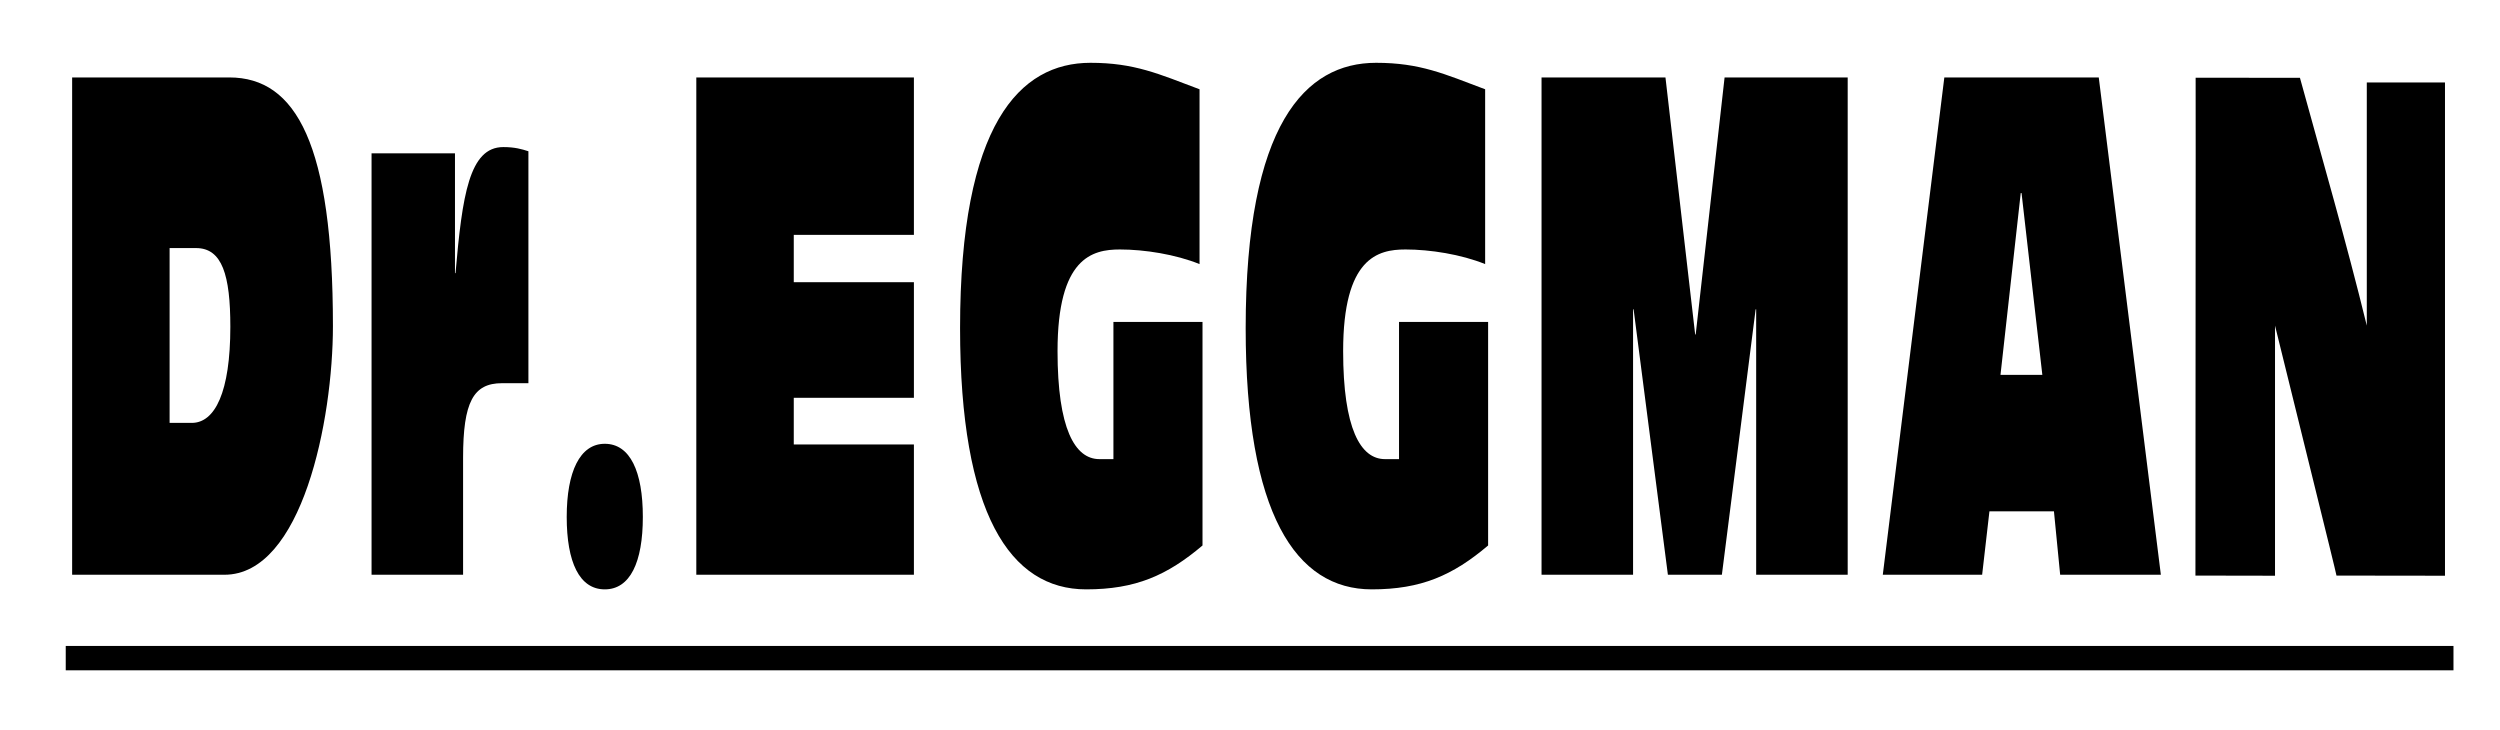
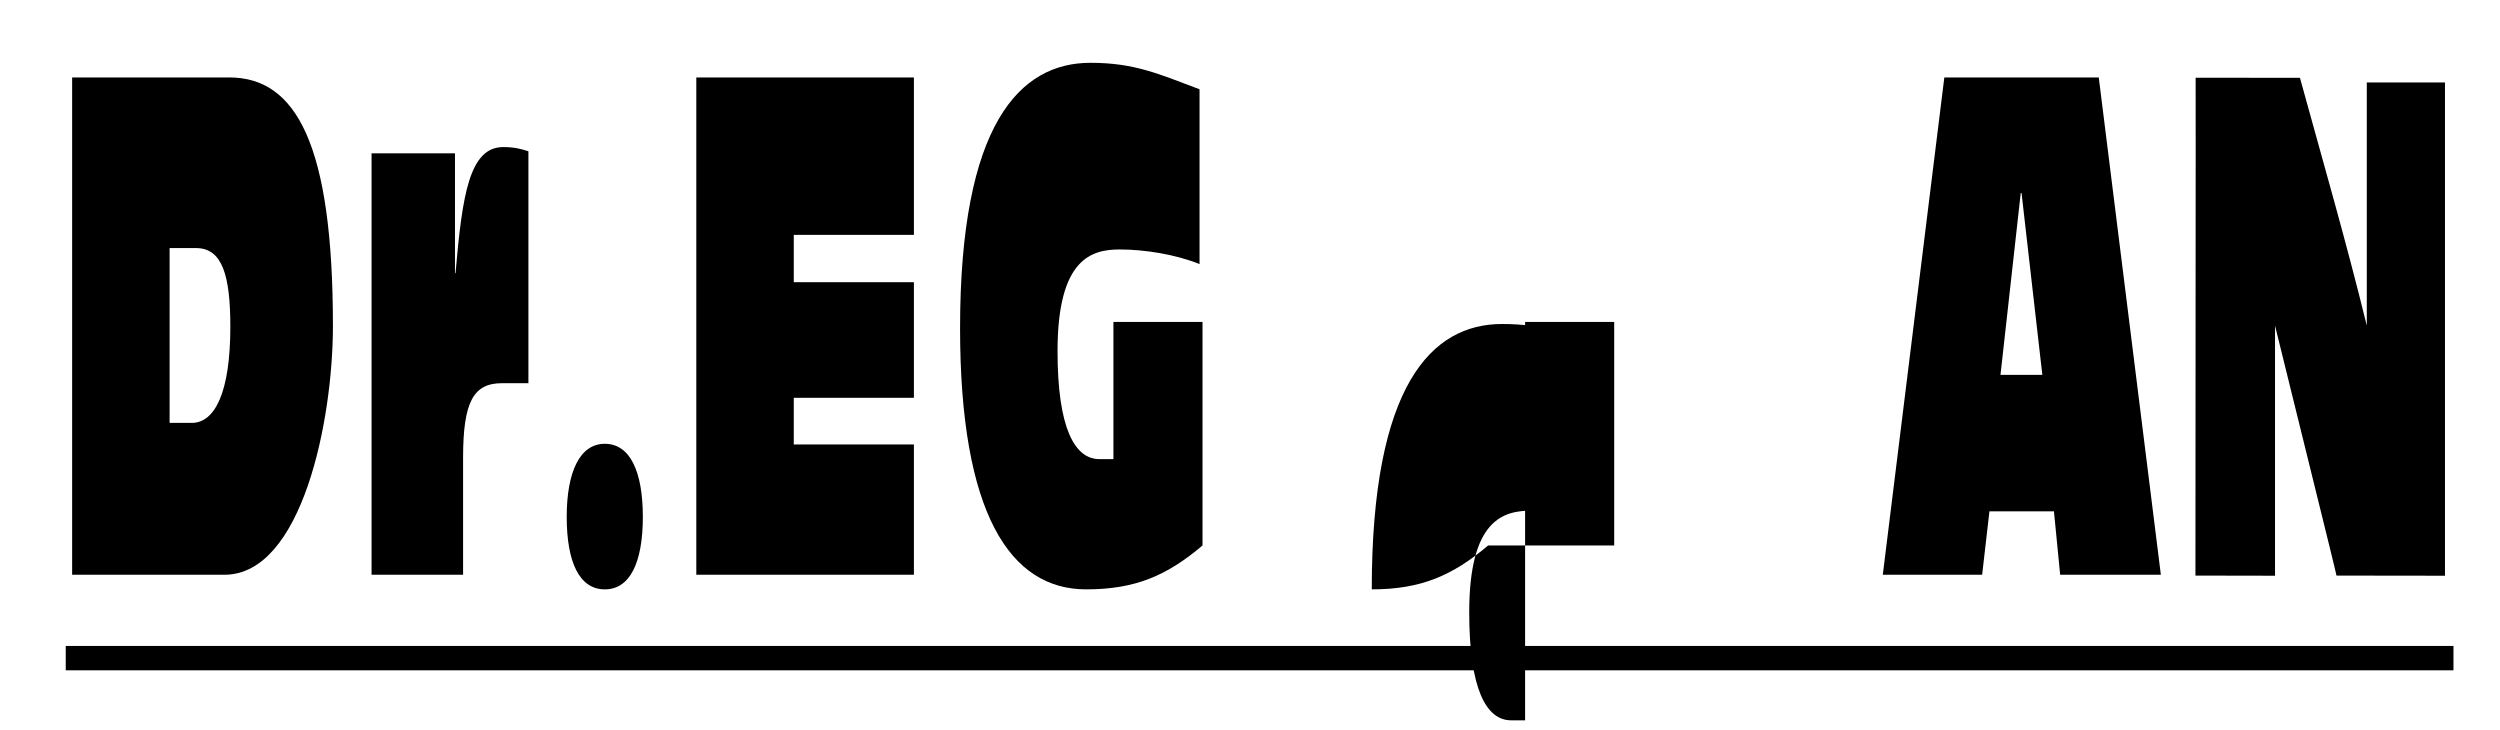
<svg xmlns="http://www.w3.org/2000/svg" version="1.1" id="ƒŒƒCƒ_x201E__x7C__1" x="0px" y="0px" width="315px" height="92px" viewBox="0 0 315 92" enable-background="new 0 0 315 92" xml:space="preserve">
  <rect x="8.283" y="81.389" width="300.855" height="3.07" />
  <g>
    <path d="M276.65,9.792c4.189,0,8.954,0.013,13.143,0.013c2.846,10.359,5.809,20.544,8.423,31.223c0-10.195,0-20.435,0-30.639   c3.284,0,6.568,0,9.852,0c0,20.717,0,41.435,0,62.153c-4.618,0-9.048-0.018-13.671-0.018c-0.084-0.575-5.313-21.548-7.745-31.496   c0,10.514,0,21,0,31.514c-3.284,0-6.738-0.018-10.027-0.018c0-6.687,0.025-31.358,0.025-44.935   C276.65,23.228,276.666,15.822,276.65,9.792z" />
    <path d="M9.089,9.757h19.797c8.47,0,13.063,8.512,13.063,31.33c0,11.848-3.878,31.331-13.675,31.331H9.089V9.757z M21.369,53.285   h2.79c2.925,0,4.864-3.861,4.864-12.111c0-6.494-1.021-9.917-4.32-9.917h-3.333V53.285z" />
    <path d="M46.816,19.322h10.511v15.095h0.068c0.85-9.829,1.735-15.885,6.021-15.885c1.463,0,2.347,0.264,3.164,0.527v29.224h-3.333   c-3.605,0-4.898,2.369-4.898,9.39v14.744H46.816V19.322z" />
    <path d="M80.998,65.133c0,5.704-1.598,9.127-4.796,9.127s-4.796-3.423-4.796-9.127c0-5.705,1.667-9.215,4.796-9.215   C79.399,55.918,80.998,59.428,80.998,65.133z" />
    <path d="M87.735,9.757h27.417V29.59h-15.137v5.967h15.137v14.568h-15.137v5.88h15.137v16.411H87.735V9.757z" />
    <path d="M151.515,68.731c-4.456,3.773-8.436,5.529-14.661,5.529c-9.592,0-15.885-9.566-15.885-32.91   c0-25.714,7.518-33.437,16.43-33.437c5.544,0,8.606,1.404,13.743,3.335v22.028c-3.027-1.229-6.939-1.843-10.035-1.843   c-3.504,0-7.858,1.053-7.858,12.813c0,9.741,2.177,13.603,5.273,13.603h1.769V40.56h11.225V68.731z" />
-     <path d="M187.502,68.731c-4.456,3.773-8.436,5.529-14.661,5.529c-9.593,0-15.886-9.566-15.886-32.91   c0-25.714,7.518-33.437,16.43-33.437c5.545,0,8.606,1.404,13.743,3.335v22.028c-3.028-1.229-6.939-1.843-10.035-1.843   c-3.503,0-7.857,1.053-7.857,12.813c0,9.741,2.177,13.603,5.272,13.603h1.769V40.56h11.226V68.731z" />
-     <path d="M194.234,9.757h15.614l3.742,32.383h0.068l3.64-32.383h15.511v62.66h-11.532V38.98h-0.068l-4.252,33.437h-6.803   l-4.32-33.437h-0.068v33.437h-11.532V9.757z" />
+     <path d="M187.502,68.731c-4.456,3.773-8.436,5.529-14.661,5.529c0-25.714,7.518-33.437,16.43-33.437c5.545,0,8.606,1.404,13.743,3.335v22.028c-3.028-1.229-6.939-1.843-10.035-1.843   c-3.503,0-7.857,1.053-7.857,12.813c0,9.741,2.177,13.603,5.272,13.603h1.769V40.56h11.226V68.731z" />
    <path d="M244.986,9.757h19.458l7.824,62.66H259.58l-0.783-7.986h-8.129l-0.918,7.986h-12.518L244.986,9.757z M254.715,24.325   h-0.102l-2.551,22.905h5.272L254.715,24.325z" />
  </g>
</svg>